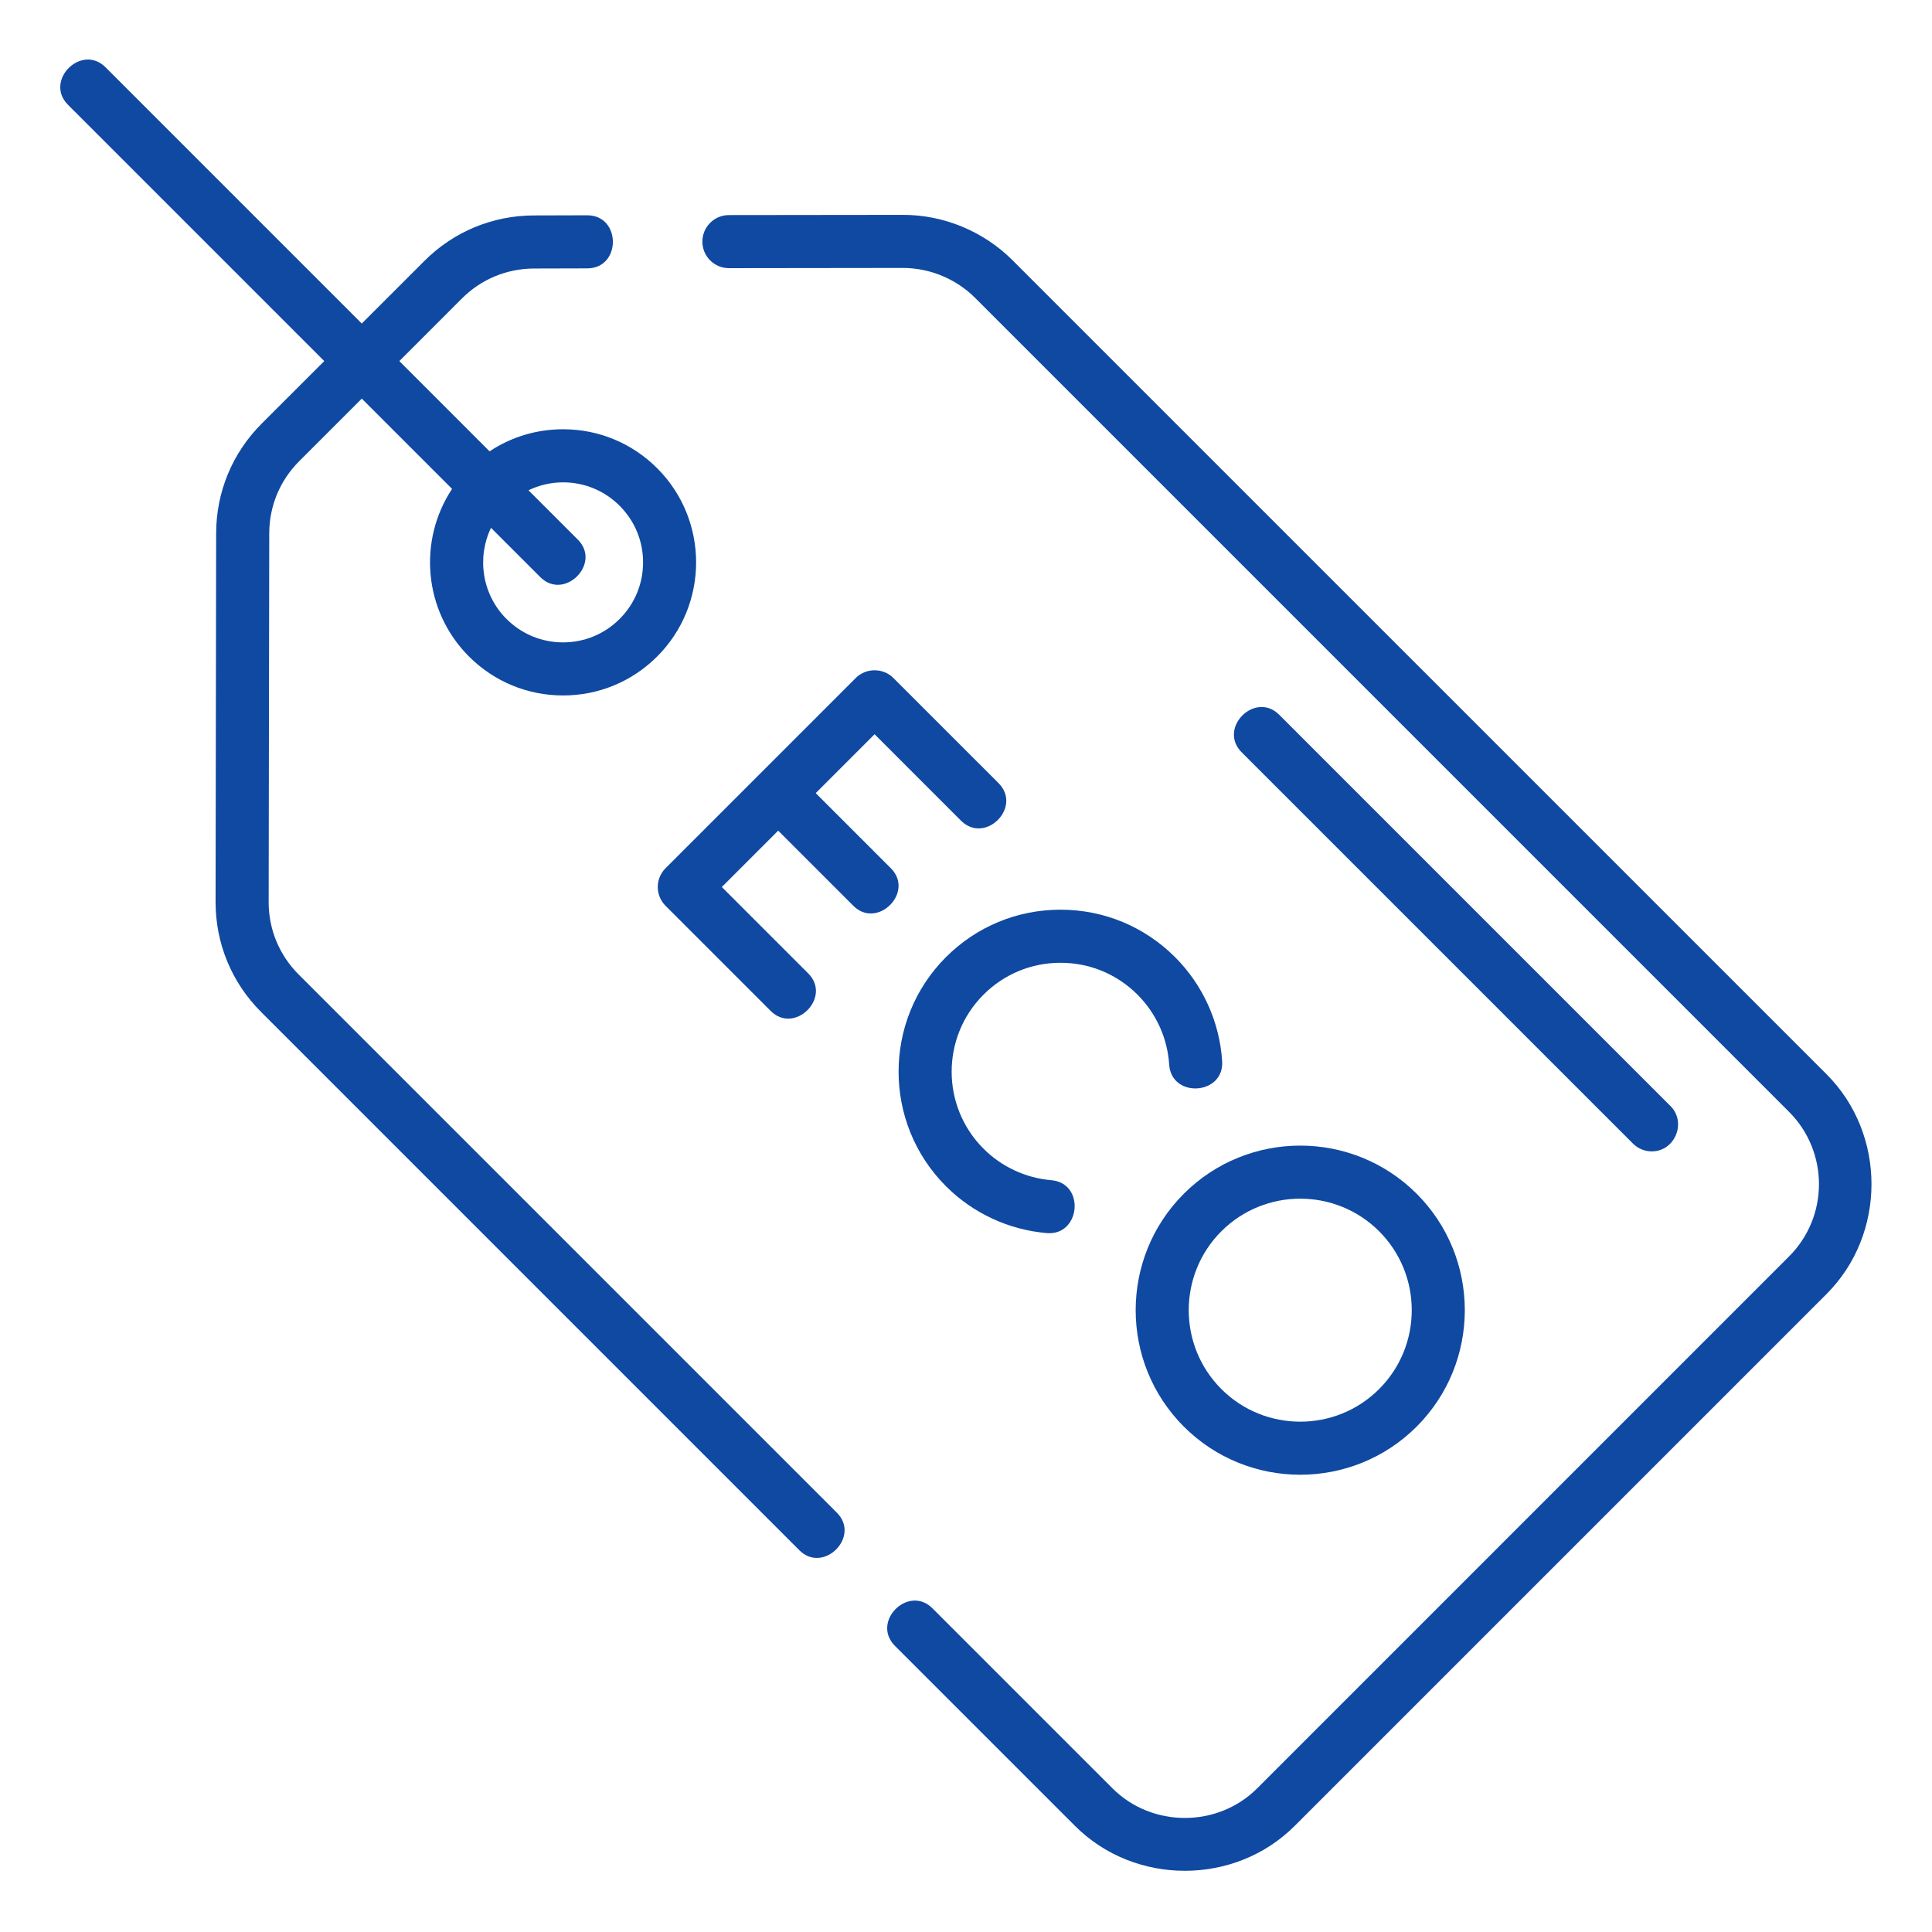
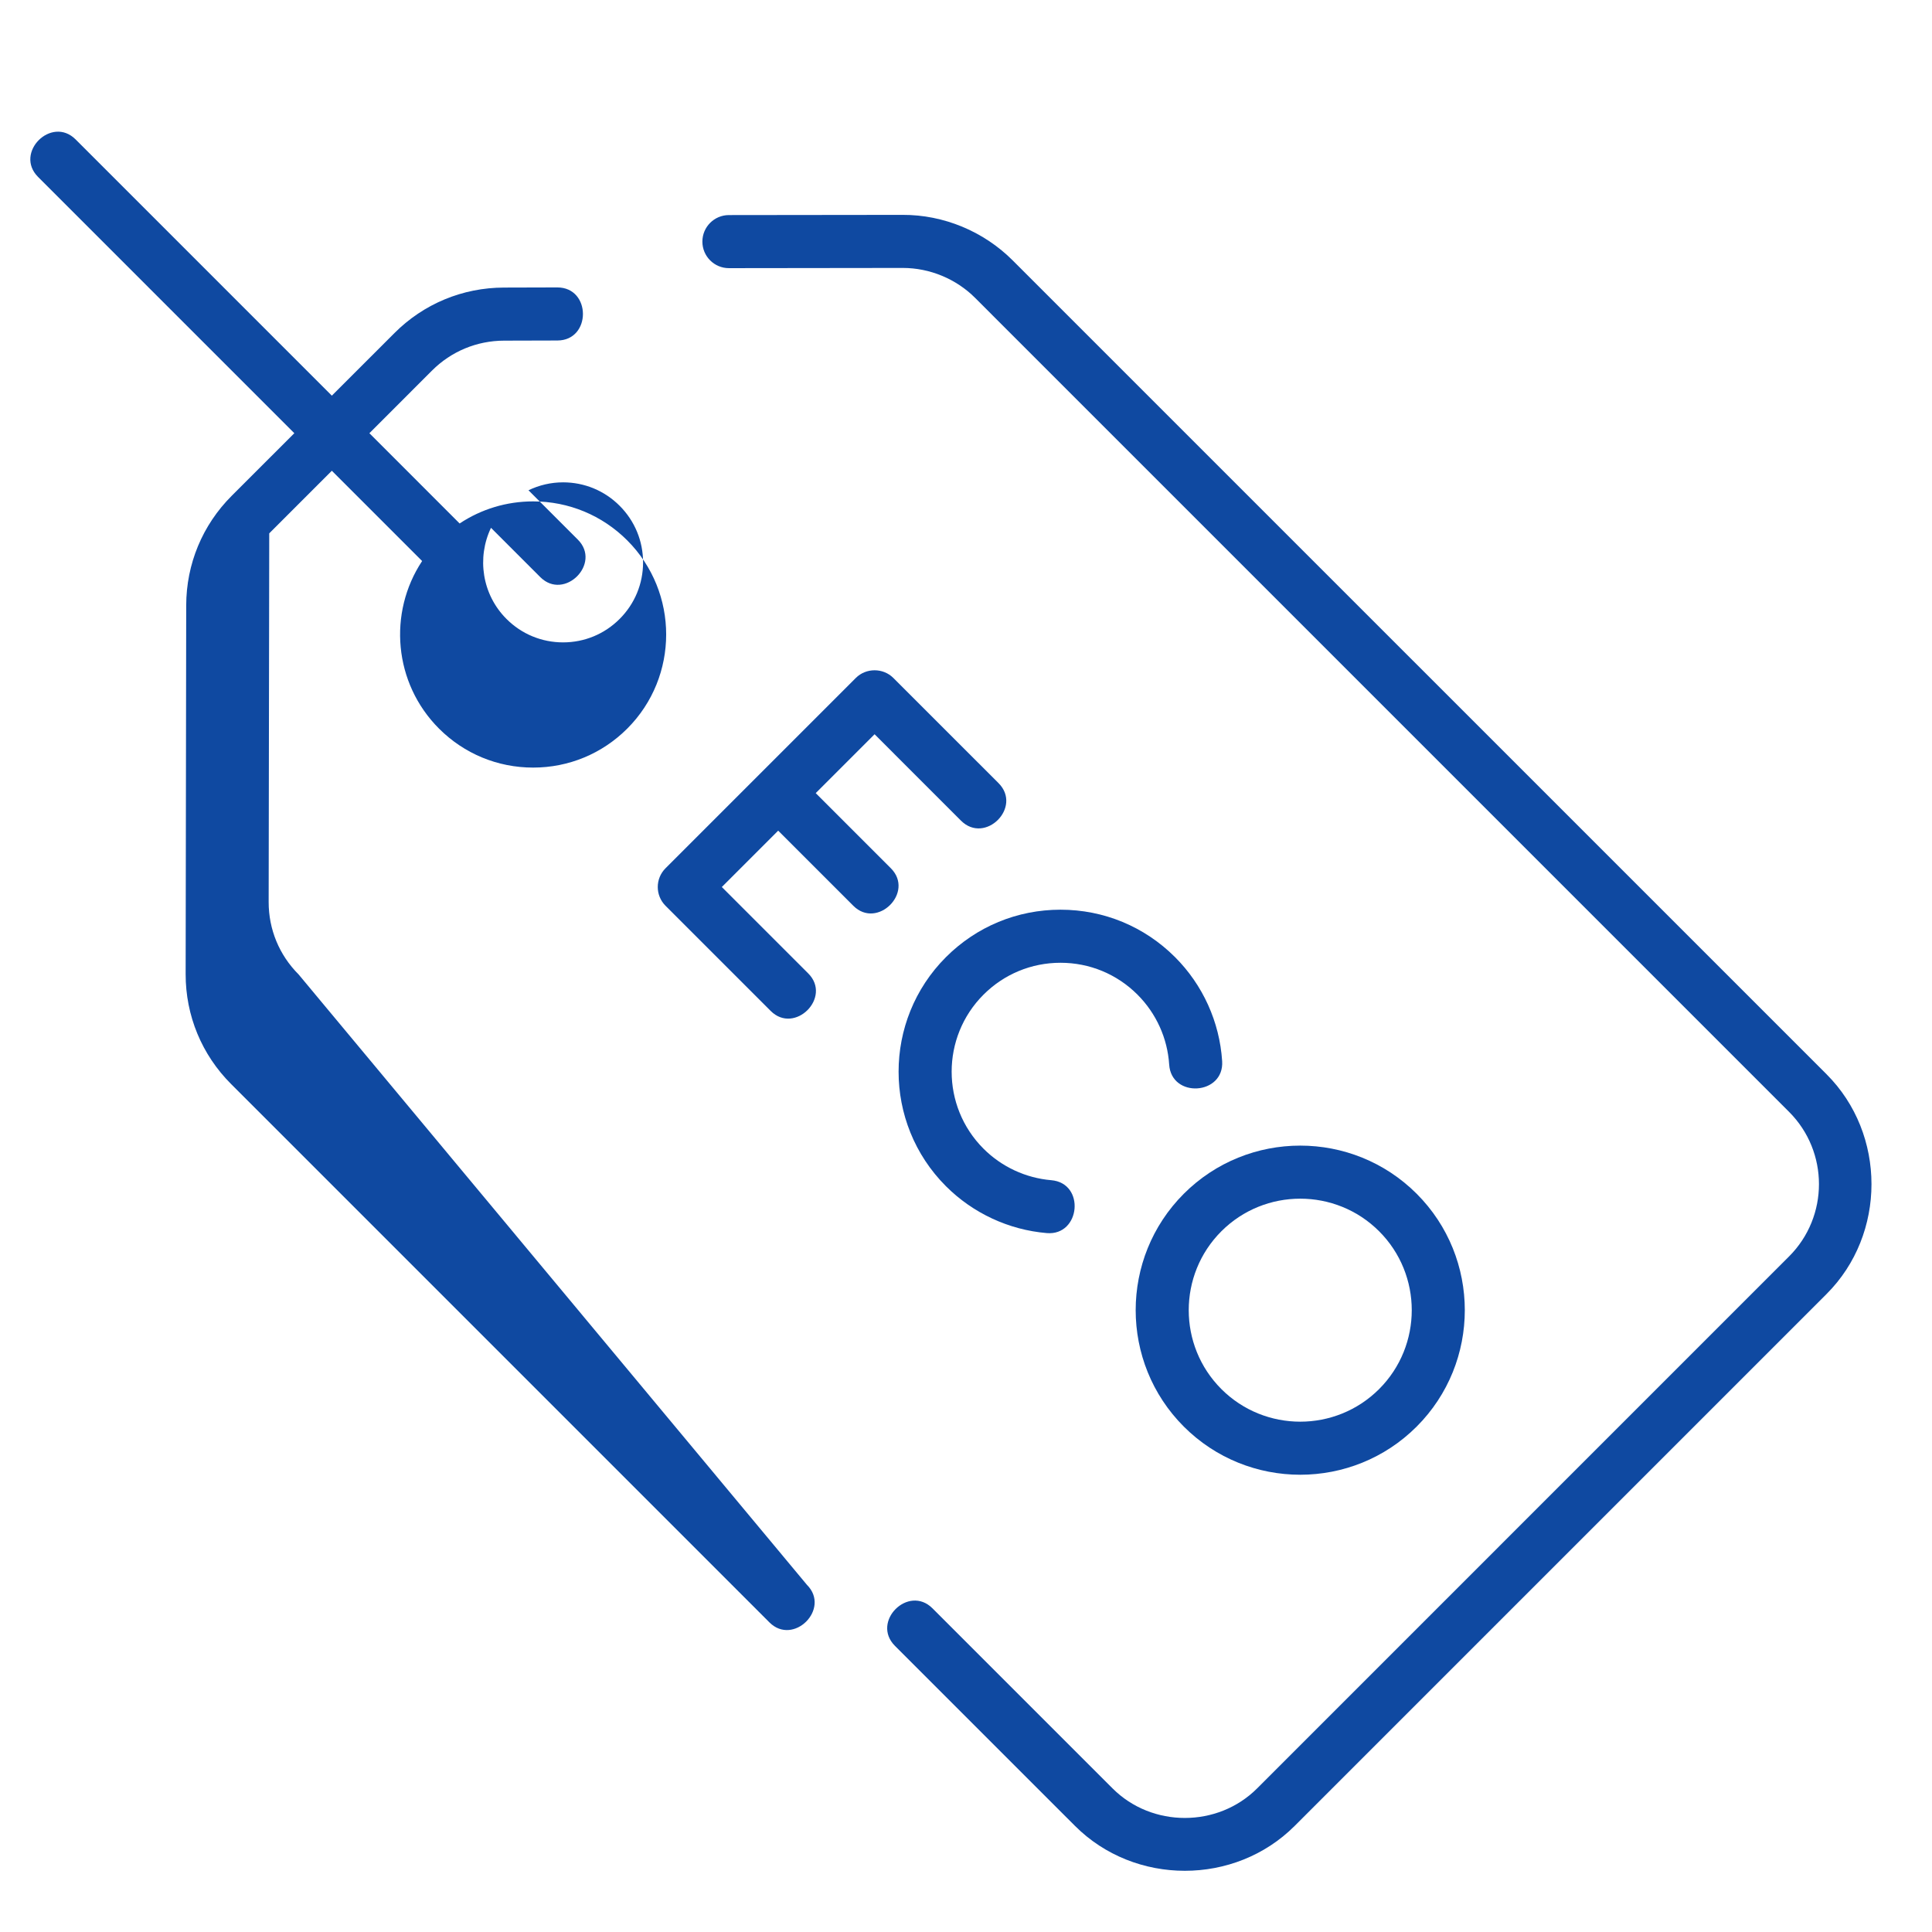
<svg xmlns="http://www.w3.org/2000/svg" height="512px" viewBox="-21 -21 681 681.332" width="512px">
-   <path d="m561.328 385.039c8.238 0 12.359-10.238 6.617-15.98l-137.984-137.988c-8.5-8.504-21.75 4.723-13.238 13.238l137.988 137.984c1.828 1.828 4.219 2.746 6.617 2.746zm0 0" fill="#0F49A1" />
  <path d="m623 357.863-287.047-287.043c-10.215-10.223-24.352-16.109-38.809-16.043l-61.262.07c-5.168.008-9.355 4.203-9.348 9.371.004 5.168 4.195 9.348 9.359 9.348h.012l61.262-.074h.055c9.492 0 18.785 3.848 25.496 10.562l287.039 287.047c14.062 14.059 14.062 36.934 0 50.988l-187.59 187.598c-13.898 13.898-37.09 13.898-50.984 0l-63.5-63.496c-8.5-8.504-21.75 4.727-13.234 13.238l63.496 63.492c21.098 21.102 56.359 21.102 77.461 0l187.594-187.598c21.098-21.094 21.102-56.359 0-77.461zm0 0" fill="#0F49A1" />
-   <path d="m84.137 322.641c-6.824-6.828-10.574-15.902-10.559-25.551l.203-130c.016-9.609 3.766-18.641 10.559-25.438l22.078-22.078 31.84 31.84c-12.066 18.215-10.082 43.062 5.957 59.098 8.863 8.863 20.648 13.746 33.188 13.746 12.539 0 24.32-4.883 33.191-13.746 18.301-18.301 18.301-48.082 0-66.379-8.871-8.863-20.652-13.75-33.191-13.75-9.355 0-18.297 2.723-25.918 7.789l-31.828-31.836 22.078-22.082c6.797-6.793 15.828-10.539 25.449-10.559l18.785-.051c12.008-.035 12.004-18.719-.047-18.719l-18.777.051c-14.602.023-28.324 5.719-38.645 16.043l-22.082 22.078-90.355-90.359c-8.5-8.5-21.75 4.727-13.238 13.234l90.359 90.363-22.082 22.078c-10.324 10.324-16.02 24.051-16.043 38.648l-.199 129.992c-.027 14.664 5.672 28.453 16.043 38.82l189.828 189.832c8.441 8.445 21.711-4.762 13.234-13.238zm93.266-173.539c7.539 0 14.625 2.934 19.949 8.266 5.332 5.332 8.266 12.418 8.266 19.953 0 7.539-2.934 14.625-8.266 19.953-5.324 5.332-12.41 8.266-19.949 8.266-7.535 0-14.625-2.934-19.953-8.266-8.68-8.676-10.48-21.641-5.465-32.137l17.387 17.387c8.441 8.445 21.711-4.762 13.234-13.234l-17.398-17.395c3.766-1.809 7.902-2.793 12.195-2.793zm0 0" fill="#0F49A1" />
+   <path d="m84.137 322.641c-6.824-6.828-10.574-15.902-10.559-25.551l.203-130l22.078-22.078 31.84 31.84c-12.066 18.215-10.082 43.062 5.957 59.098 8.863 8.863 20.648 13.746 33.188 13.746 12.539 0 24.32-4.883 33.191-13.746 18.301-18.301 18.301-48.082 0-66.379-8.871-8.863-20.652-13.75-33.191-13.75-9.355 0-18.297 2.723-25.918 7.789l-31.828-31.836 22.078-22.082c6.797-6.793 15.828-10.539 25.449-10.559l18.785-.051c12.008-.035 12.004-18.719-.047-18.719l-18.777.051c-14.602.023-28.324 5.719-38.645 16.043l-22.082 22.078-90.355-90.359c-8.5-8.5-21.75 4.727-13.238 13.234l90.359 90.363-22.082 22.078c-10.324 10.324-16.02 24.051-16.043 38.648l-.199 129.992c-.027 14.664 5.672 28.453 16.043 38.82l189.828 189.832c8.441 8.445 21.711-4.762 13.234-13.238zm93.266-173.539c7.539 0 14.625 2.934 19.949 8.266 5.332 5.332 8.266 12.418 8.266 19.953 0 7.539-2.934 14.625-8.266 19.953-5.324 5.332-12.41 8.266-19.949 8.266-7.535 0-14.625-2.934-19.953-8.266-8.68-8.676-10.48-21.641-5.465-32.137l17.387 17.387c8.441 8.445 21.711-4.762 13.234-13.234l-17.398-17.395c3.766-1.809 7.902-2.793 12.195-2.793zm0 0" fill="#0F49A1" />
  <path d="m292.996 285.195-26.492-26.496 20.758-20.762 30.465 30.469c8.5 8.5 21.75-4.723 13.238-13.238l-37.086-37.082c-3.605-3.609-9.629-3.609-13.238 0l-67.105 67.109c-3.652 3.652-3.652 9.578 0 13.234l37.086 37.086c8.441 8.445 21.711-4.762 13.238-13.234l-30.469-30.469 19.875-19.879 26.496 26.496c8.438 8.445 21.707-4.762 13.234-13.234zm0 0" fill="#0F49A1" />
  <path d="m393.219 316.539c-10.789-10.789-25.137-16.73-40.395-16.73-15.258 0-29.605 5.941-40.395 16.73-22.27 22.277-22.27 58.512 0 80.789 9.523 9.52 22.145 15.391 35.543 16.527 11.918 1.023 13.688-17.629 1.582-18.652-9-.766-17.484-4.711-23.883-11.109-14.977-14.977-14.977-39.344 0-54.32 7.254-7.25 16.898-11.246 27.16-11.246 10.258 0 19.902 3.996 27.152 11.246 6.598 6.605 10.566 15.355 11.168 24.656.777 11.996 19.461 10.797 18.68-1.211-.902-13.832-6.797-26.859-16.613-36.68zm0 0" fill="#0F49A1" />
  <path d="m396.312 482.098c11.324 11.316 26.191 16.98 41.059 16.98 14.867 0 29.738-5.664 41.059-16.98 22.637-22.641 22.637-59.477 0-82.113-22.641-22.637-59.473-22.637-82.117 0-22.633 22.641-22.633 59.473 0 82.113zm13.242-68.879c7.672-7.664 17.742-11.5 27.816-11.5 10.078 0 20.152 3.836 27.824 11.5 15.34 15.344 15.34 40.305 0 55.645-15.344 15.336-40.305 15.336-55.641 0-15.34-15.34-15.34-40.301 0-55.645zm0 0" fill="#0F49A1" />
</svg>